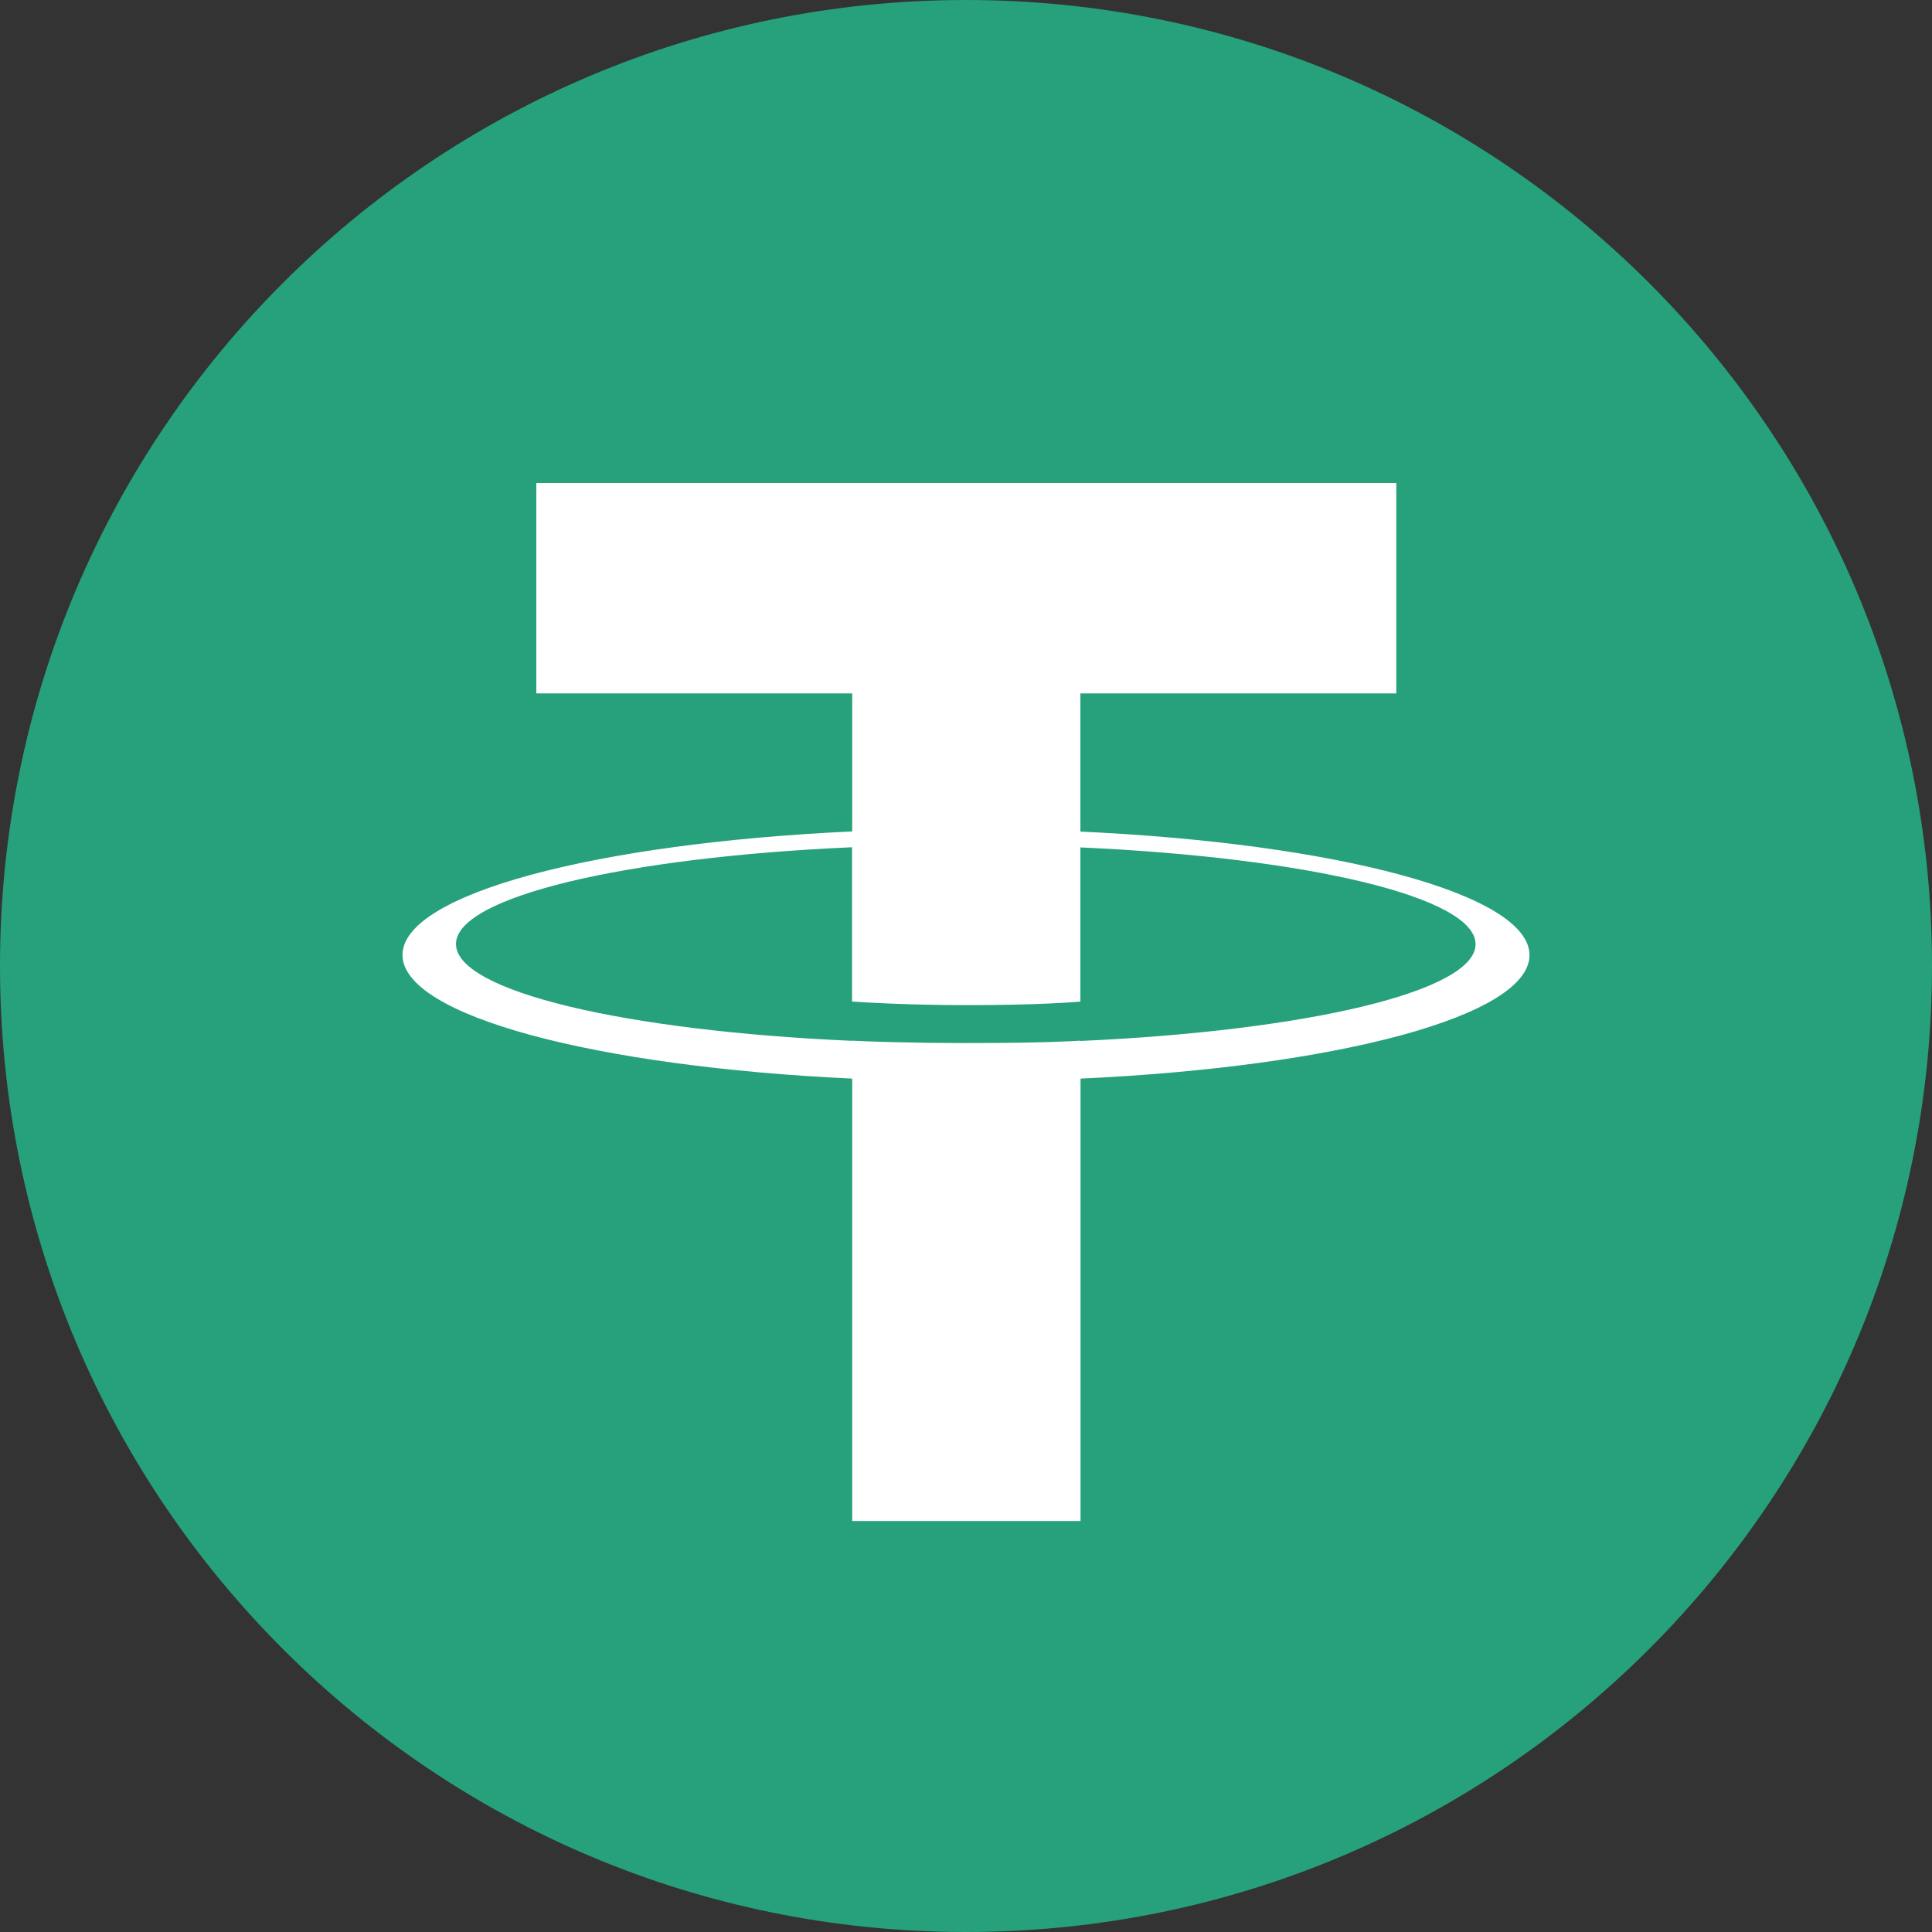
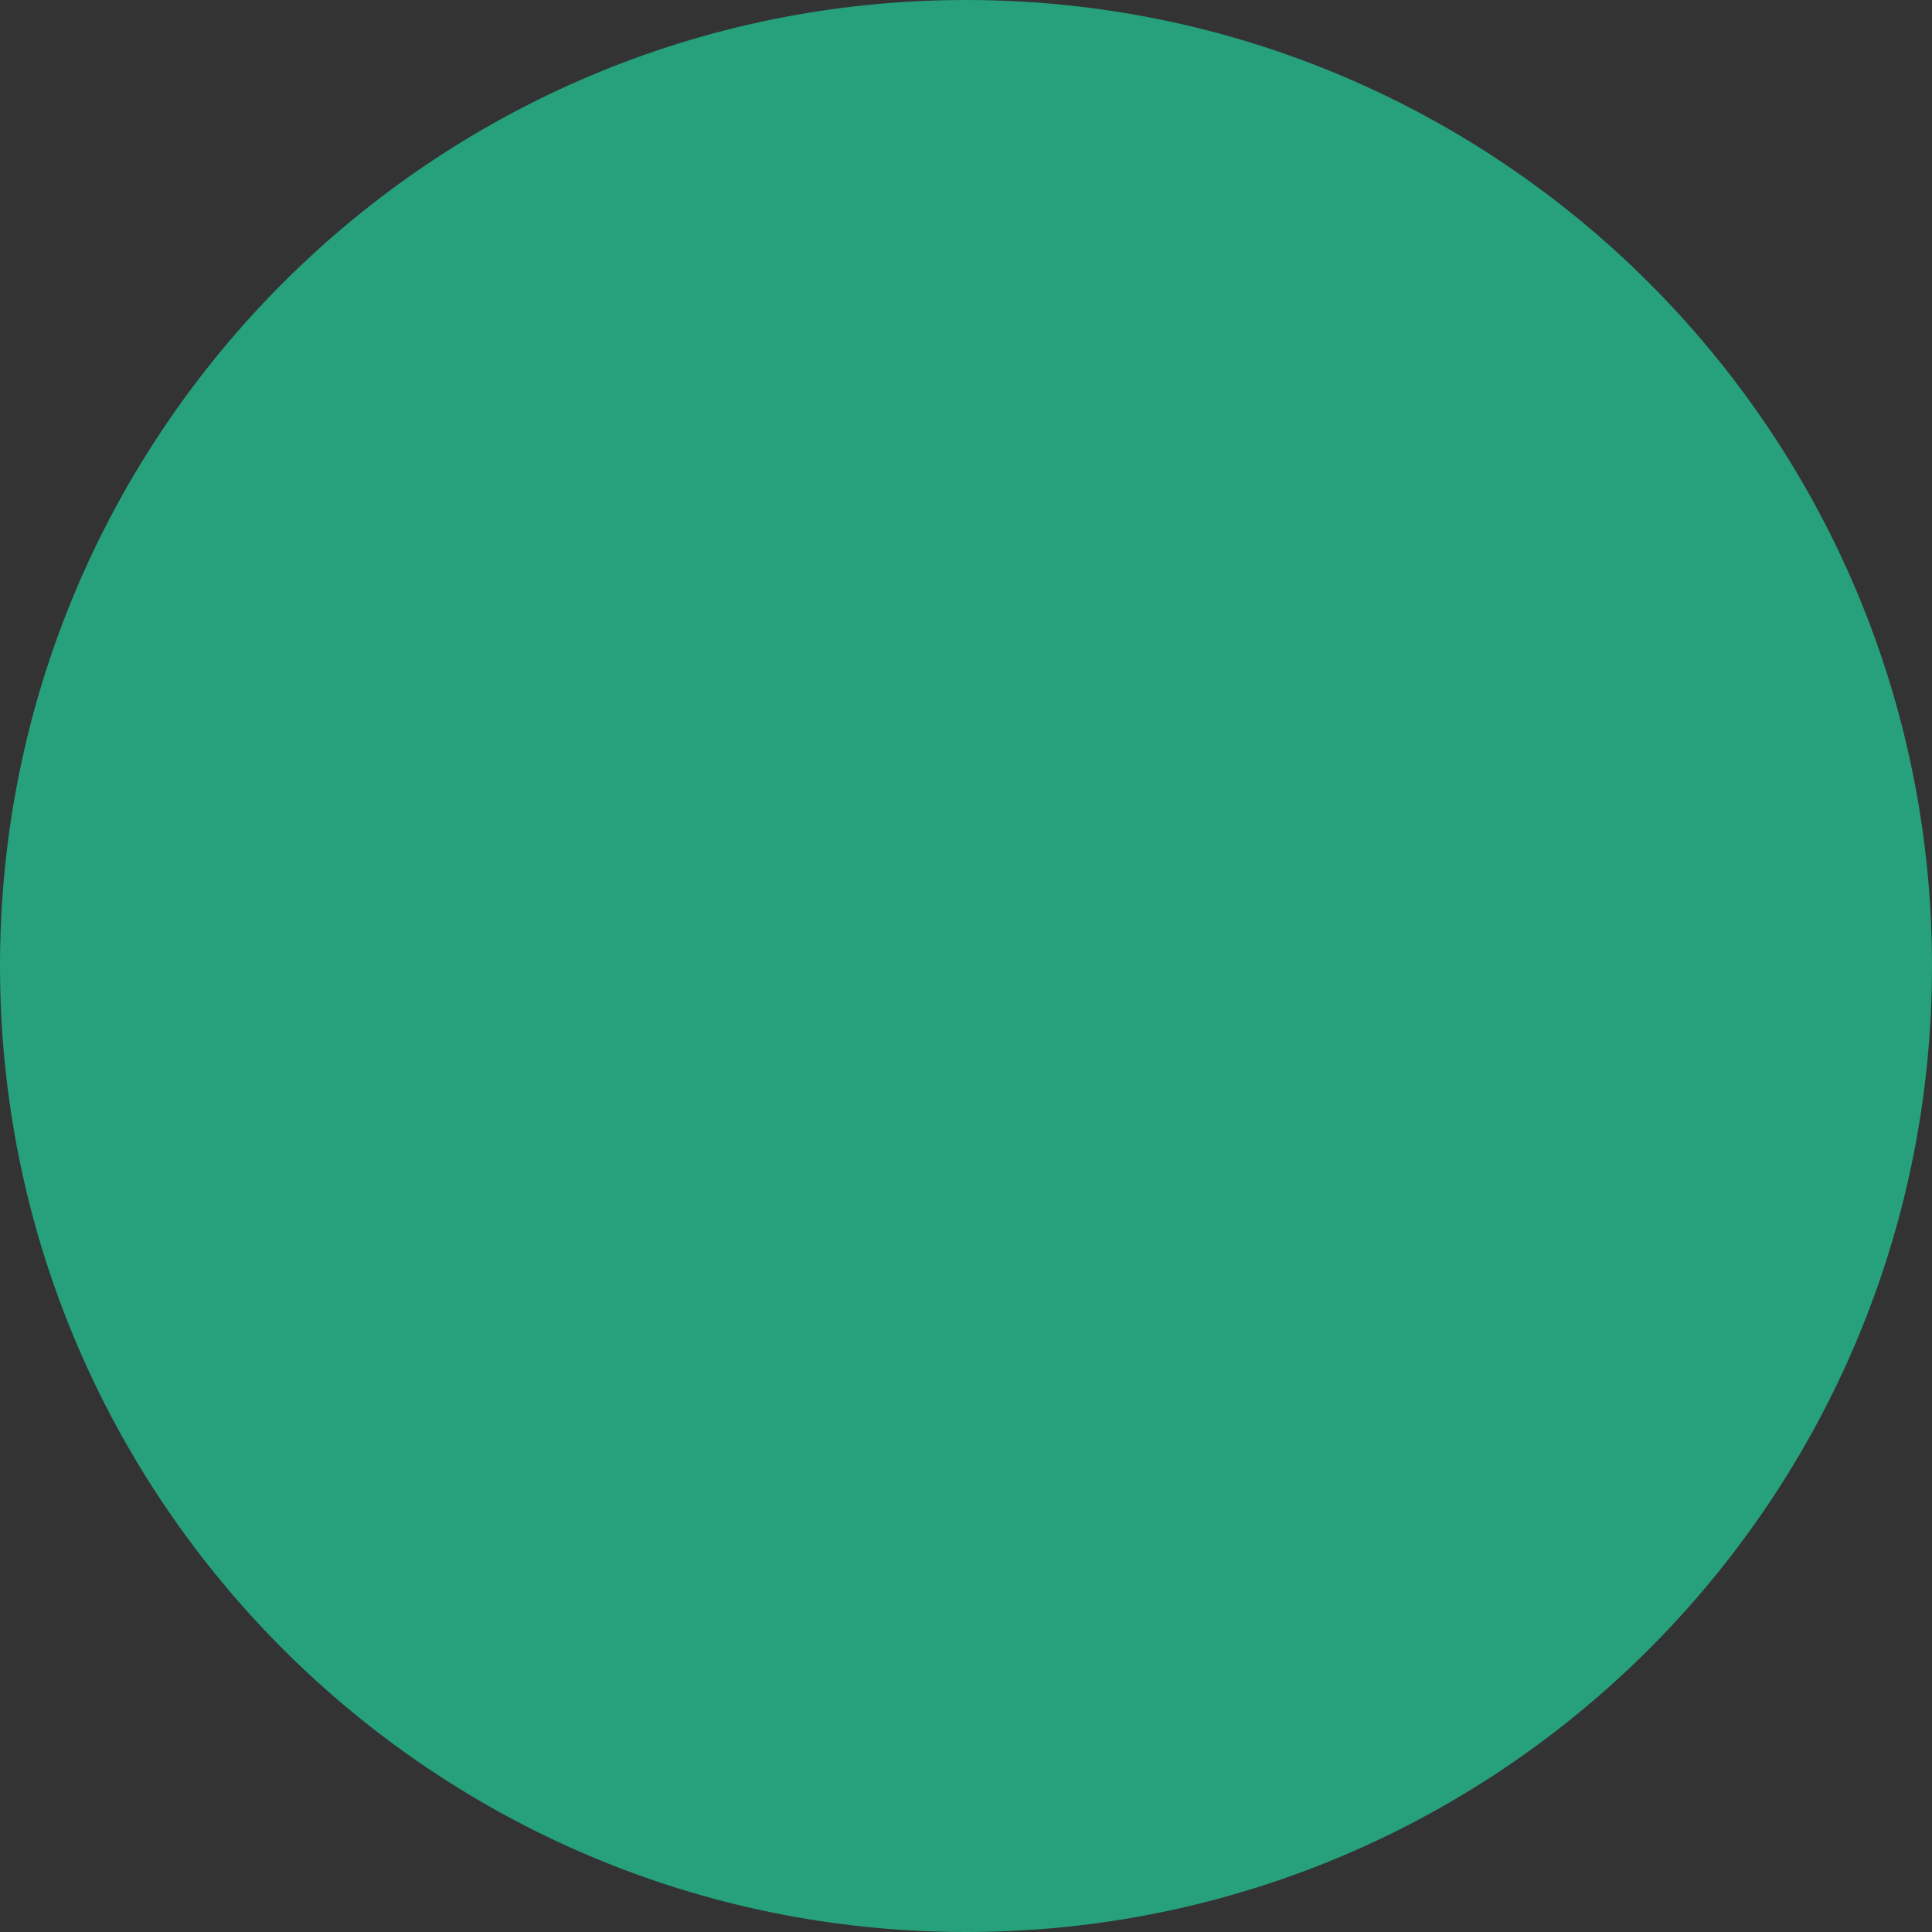
<svg xmlns="http://www.w3.org/2000/svg" width="60" height="60" viewBox="0 0 60 60" fill="none">
  <rect x="0" y="0" width="60" height="60" fill="#333333" stroke="none" />
  <g clip-path="url(#clip0_3298_1700)">
    <path d="M30 60C46.569 60 60 46.569 60 30C60 13.431 46.569 0 30 0C13.431 0 0 13.431 0 30C0 46.569 13.431 60 30 60Z" fill="#26A17B" />
-     <path d="M33.553 32.324V32.319C33.353 32.333 32.324 32.393 30.032 32.393C28.2 32.393 26.916 32.342 26.461 32.319V32.324C19.416 32.013 14.161 30.788 14.161 29.318C14.161 27.852 19.42 26.623 26.461 26.312V31.104C26.92 31.136 28.242 31.215 30.065 31.215C32.254 31.215 33.349 31.122 33.553 31.104V26.317C40.584 26.633 45.825 27.857 45.825 29.323C45.825 30.788 40.58 32.013 33.553 32.328M33.553 25.821V21.535H43.363V15H16.656V21.535H26.466V25.821C18.493 26.188 12.5 27.765 12.5 29.657C12.5 31.549 18.497 33.126 26.466 33.497V47.236H33.557V33.497C41.517 33.131 47.5 31.554 47.5 29.662C47.5 27.774 41.517 26.192 33.557 25.826" fill="white" />
  </g>
  <defs>
    <clipPath id="clip0_3298_1700">
      <rect width="60" height="60" fill="white" />
    </clipPath>
  </defs>
</svg>